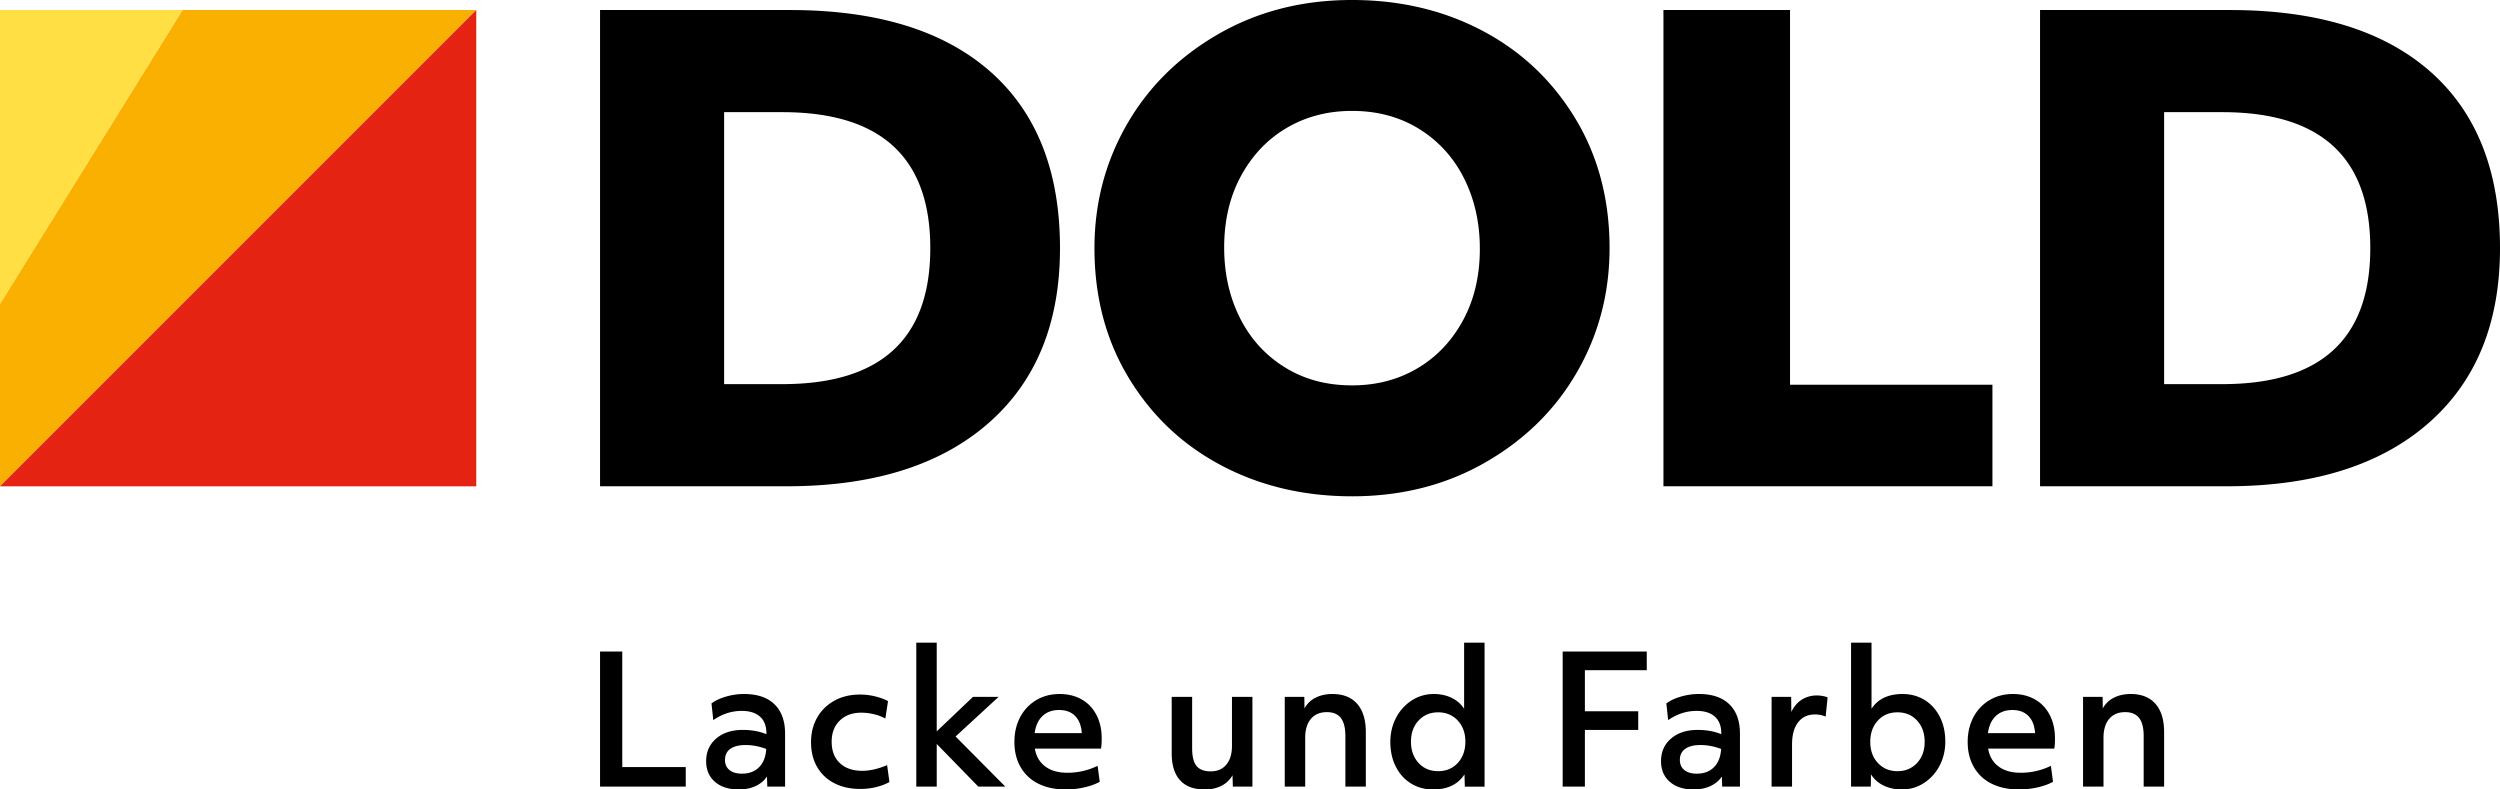
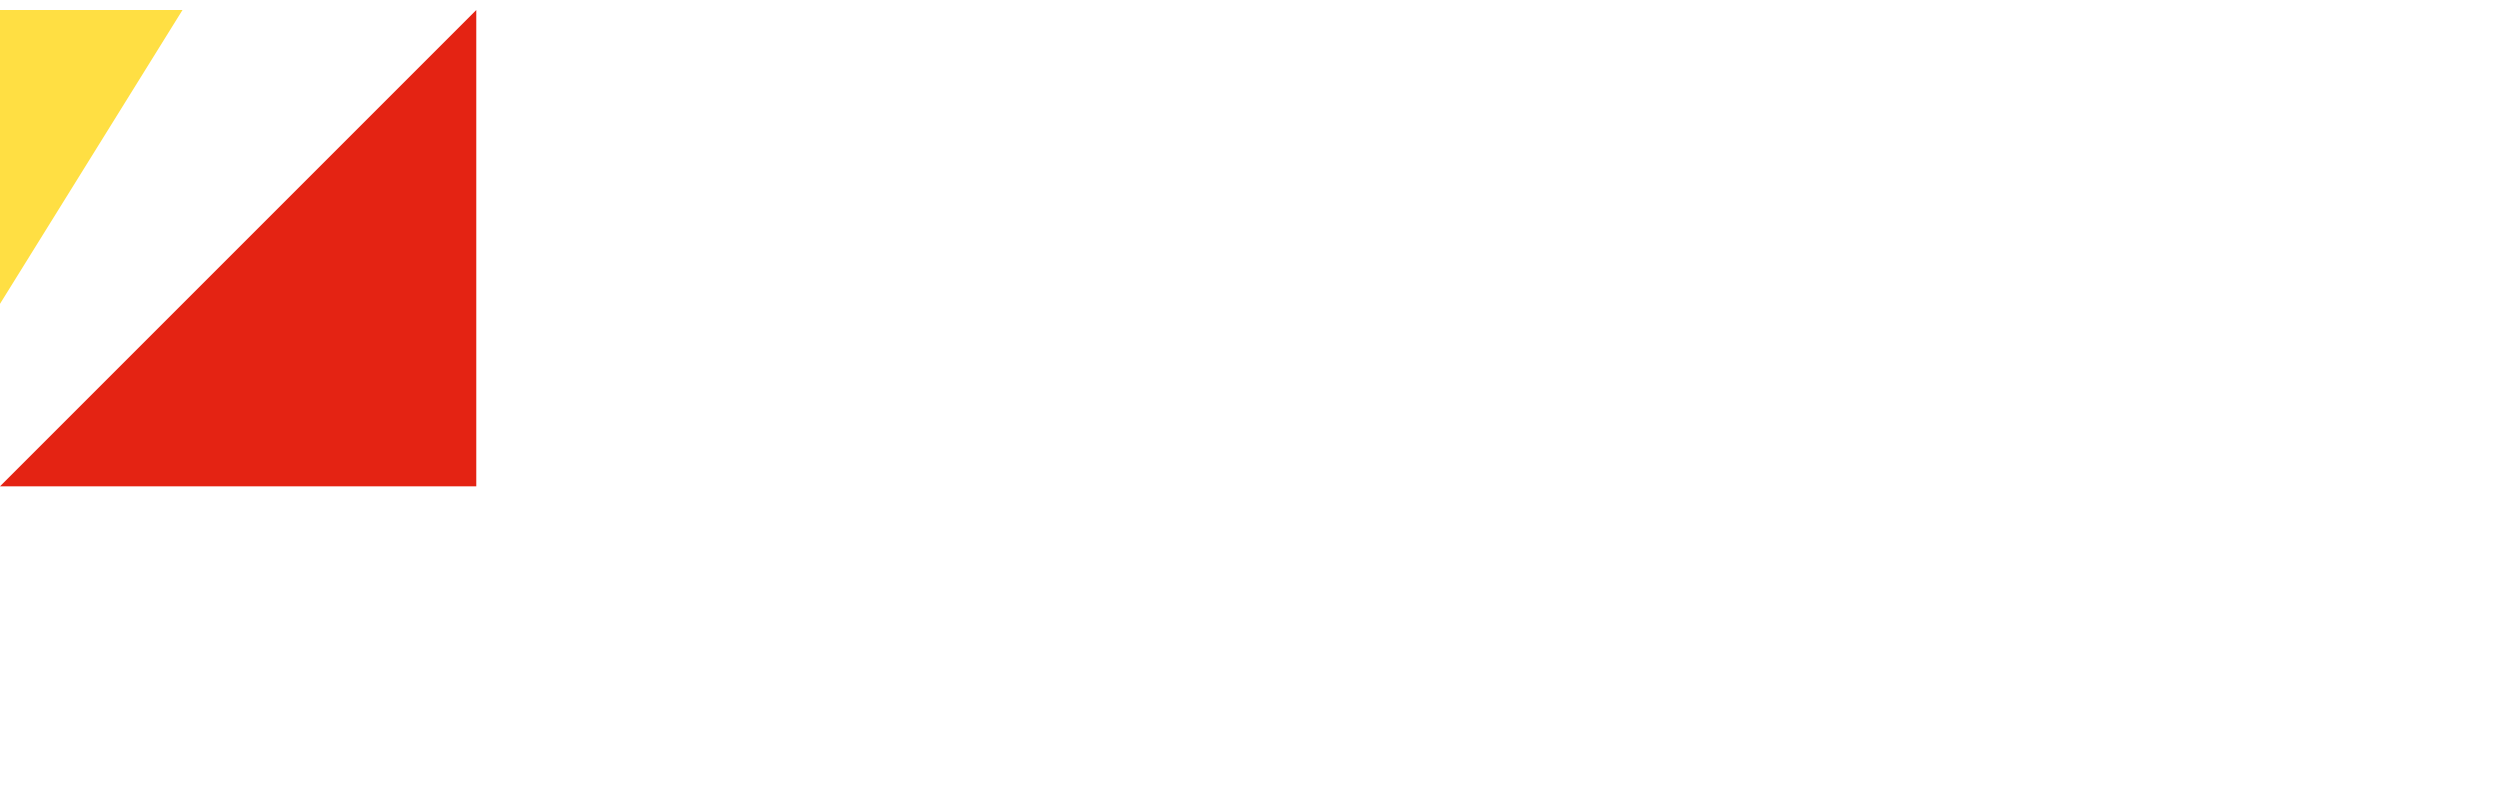
<svg xmlns="http://www.w3.org/2000/svg" xml:space="preserve" width="380" height="120" style="enable-background:new 0 0 380 120" viewBox="0 0 380 120">
-   <path d="M27.738 1.524 0 46.181v27.738L72.395 1.524z" style="fill:#f9b000" />
  <path d="M0 73.919h72.395V1.524z" style="fill:#e42313" />
  <path d="M0 1.524v44.657L27.738 1.524z" style="fill:#ffdf43" />
-   <path d="M91.208 1.525h28.86c13.207 0 23.351 3.112 30.432 9.333 7.079 6.224 10.62 15.178 10.62 26.86 0 11.431-3.652 20.321-10.954 26.67-7.303 6.351-17.494 9.525-30.575 9.525H91.208V1.525zm18.859 56.862h8.858c14.985 0 22.479-6.889 22.479-20.669 0-13.778-7.494-20.669-22.479-20.669h-8.858v41.338zM205.505 75.438c-7.303 0-13.906-1.555-19.811-4.668-5.905-3.11-10.605-7.539-14.097-13.287-3.493-5.747-5.239-12.335-5.239-19.765 0-6.794 1.634-13.048 4.906-18.763 3.27-5.715 7.906-10.302 13.906-13.764C191.171 1.731 197.948 0 205.505 0c7.302 0 13.906 1.556 19.813 4.668 5.905 3.112 10.604 7.54 14.097 13.287 3.492 5.748 5.238 12.335 5.238 19.764 0 6.796-1.636 13.05-4.905 18.764-3.271 5.715-7.906 10.303-13.907 13.763-6.001 3.462-12.78 5.192-20.336 5.192zm0-16.86c3.682 0 6.984-.856 9.906-2.572 2.92-1.714 5.238-4.143 6.952-7.286 1.715-3.143 2.573-6.778 2.573-10.907 0-3.936-.795-7.491-2.382-10.667-1.587-3.175-3.857-5.682-6.81-7.525-2.953-1.84-6.367-2.762-10.24-2.762-3.683 0-6.985.858-9.906 2.573-2.921 1.714-5.238 4.143-6.952 7.286s-2.572 6.779-2.572 10.906c0 3.938.793 7.494 2.381 10.669 1.586 3.176 3.858 5.683 6.811 7.524 2.953 1.842 6.366 2.761 10.239 2.761zM252.843 1.525h19.241v56.958h30.766v15.431h-50.007V1.525zM310.087 1.525h28.861c13.206 0 23.351 3.112 30.432 9.333 7.08 6.224 10.62 15.178 10.62 26.86 0 11.431-3.653 20.321-10.953 26.67-7.303 6.351-17.495 9.525-30.575 9.525h-28.385V1.525zm18.859 56.862h8.858c14.986 0 22.479-6.889 22.479-20.669 0-13.778-7.493-20.669-22.479-20.669h-8.858v41.338zM91.208 99.032h3.378v17.564h9.647v2.972H91.208V99.032zM112.307 120c-1.531 0-2.743-.388-3.634-1.162-.892-.774-1.338-1.819-1.338-3.134 0-1.424.509-2.572 1.527-3.446 1.018-.873 2.364-1.311 4.04-1.311 1.333 0 2.531.216 3.594.648v-.107c0-1.117-.324-1.968-.973-2.554-.649-.586-1.577-.878-2.783-.878-1.531 0-2.973.468-4.323 1.405l-.27-2.54c.576-.433 1.314-.779 2.215-1.041a9.765 9.765 0 0 1 2.729-.392c2.017 0 3.562.524 4.634 1.568 1.072 1.044 1.608 2.531 1.608 4.459v8.052h-2.702l-.054-1.54c-.414.631-.996 1.117-1.743 1.459-.749.343-1.591.514-2.527.514zm.459-2.404c1.099 0 1.973-.329 2.621-.987.649-.657 1.009-1.581 1.081-2.769-1.063-.396-2.108-.595-3.134-.595-1.009 0-1.783.194-2.324.581-.541.388-.811.951-.811 1.689 0 .648.225 1.158.676 1.527.45.369 1.08.554 1.891.554zM130.762 119.92c-1.477 0-2.779-.284-3.904-.851a6.258 6.258 0 0 1-2.634-2.46c-.631-1.071-.946-2.337-.946-3.796 0-1.387.306-2.625.919-3.716.612-1.09 1.482-1.95 2.608-2.58 1.126-.631 2.436-.946 3.932-.946.757 0 1.509.091 2.256.27.747.18 1.41.424 1.986.73l-.406 2.648a6.878 6.878 0 0 0-1.756-.662 8.228 8.228 0 0 0-1.892-.229c-1.369 0-2.464.401-3.283 1.203-.82.801-1.229 1.869-1.229 3.201 0 1.388.414 2.473 1.243 3.256.828.784 1.963 1.176 3.404 1.176 1.153 0 2.414-.288 3.783-.865l.352 2.567c-.577.325-1.252.582-2.027.771-.776.188-1.578.283-2.406.283zM139.274 97.681h3.108v13.484l5.513-5.242h3.891l-6.539 6.025 7.566 7.62h-4.107l-6.323-6.485v6.485h-3.108V97.681zM161.972 120c-1.549 0-2.91-.283-4.08-.851a6.261 6.261 0 0 1-2.729-2.499c-.648-1.099-.973-2.387-.973-3.864 0-1.388.284-2.63.851-3.73a6.505 6.505 0 0 1 2.418-2.607c1.045-.64 2.252-.96 3.621-.96 1.243 0 2.346.271 3.31.811.963.54 1.716 1.324 2.256 2.35.541 1.027.811 2.226.811 3.595 0 .685-.036 1.198-.108 1.54h-10.052c.198 1.171.725 2.076 1.58 2.715.856.64 1.977.959 3.364.959 1.622 0 3.152-.351 4.594-1.054l.324 2.432c-.666.361-1.459.645-2.378.851-.918.208-1.855.312-2.809.312zm2.459-8.566c-.073-1.116-.406-1.981-1-2.594-.594-.612-1.414-.919-2.459-.919-1.027 0-1.864.306-2.513.919-.648.612-1.045 1.477-1.189 2.594h7.161zM183.124 120c-1.658 0-2.91-.468-3.756-1.405-.847-.936-1.27-2.305-1.27-4.107v-8.566h3.108v7.809c0 1.243.22 2.14.662 2.689.441.549 1.166.824 2.175.824s1.797-.342 2.365-1.027c.567-.685.851-1.639.851-2.865v-7.431h3.108v13.646h-2.973l-.054-1.73c-.378.685-.932 1.216-1.662 1.595-.729.379-1.581.568-2.554.568zM195.283 105.922h2.973l.027 1.757a3.835 3.835 0 0 1 1.675-1.622c.738-.378 1.594-.568 2.567-.568 1.639 0 2.895.5 3.769 1.5s1.311 2.436 1.311 4.31v8.269h-3.107v-7.701c0-1.226-.23-2.135-.689-2.73-.46-.595-1.167-.892-2.122-.892-1.044 0-1.856.342-2.432 1.027-.576.685-.864 1.64-.864 2.865v7.431h-3.108v-13.646zM217.818 120c-1.225 0-2.328-.297-3.31-.892-.982-.594-1.757-1.44-2.324-2.54-.568-1.098-.852-2.368-.852-3.809 0-1.298.279-2.496.838-3.595a6.884 6.884 0 0 1 2.364-2.661c1.018-.675 2.157-1.014 3.418-1.014.991 0 1.887.194 2.689.582a4.627 4.627 0 0 1 1.905 1.661V97.681h3.108v21.888h-3l-.054-1.865c-.989 1.531-2.584 2.296-4.782 2.296zm.784-2.782c1.226 0 2.22-.419 2.986-1.257.766-.837 1.149-1.914 1.149-3.229 0-1.314-.388-2.387-1.162-3.215-.775-.828-1.766-1.243-2.973-1.243-1.206 0-2.198.415-2.972 1.243-.774.829-1.162 1.901-1.162 3.215 0 1.315.383 2.392 1.149 3.229.765.838 1.76 1.257 2.985 1.257zM237.526 99.032h12.781v2.837h-9.404v6.242h8.107v2.837h-8.107v8.62h-3.377V99.032zM257.449 120c-1.532 0-2.743-.388-3.634-1.162-.892-.774-1.338-1.819-1.338-3.134 0-1.424.509-2.572 1.526-3.446 1.018-.873 2.365-1.311 4.04-1.311 1.333 0 2.531.216 3.594.648v-.107c0-1.117-.325-1.968-.973-2.554-.648-.586-1.576-.878-2.783-.878-1.531 0-2.972.468-4.324 1.405l-.27-2.54c.576-.433 1.315-.779 2.216-1.041.9-.261 1.81-.392 2.729-.392 2.017 0 3.562.524 4.634 1.568 1.071 1.044 1.608 2.531 1.608 4.459v8.052h-2.702l-.054-1.54c-.415.631-.996 1.117-1.744 1.459-.746.343-1.589.514-2.525.514zm.46-2.404c1.098 0 1.972-.329 2.621-.987.648-.657 1.009-1.581 1.081-2.769-1.064-.396-2.108-.595-3.135-.595-1.009 0-1.783.194-2.324.581-.54.388-.811.951-.811 1.689 0 .648.226 1.158.676 1.527.45.369 1.08.554 1.892.554zM269.284 105.922h2.973l.027 2.297c.378-.81.905-1.432 1.581-1.865.675-.432 1.454-.648 2.337-.648.234 0 .504.027.811.081.306.054.567.126.783.216l-.297 2.917a4.078 4.078 0 0 0-1.622-.324c-1.099 0-1.955.401-2.567 1.203-.612.802-.919 1.914-.919 3.337v6.431h-3.108v-13.645zM289.064 120c-1.009 0-1.923-.198-2.743-.594a4.603 4.603 0 0 1-1.932-1.703l-.027 1.865h-3V97.681h3.108v10.052c.972-1.495 2.548-2.243 4.729-2.243 1.225 0 2.328.298 3.31.892.981.595 1.757 1.442 2.324 2.54.568 1.1.852 2.369.852 3.81 0 1.298-.28 2.496-.838 3.595a6.885 6.885 0 0 1-2.364 2.661c-1.019.674-2.158 1.012-3.419 1.012zm-.649-2.782c1.206 0 2.197-.414 2.972-1.243.774-.829 1.162-1.901 1.162-3.215 0-1.315-.383-2.392-1.149-3.229-.765-.838-1.76-1.257-2.985-1.257-1.226 0-2.221.419-2.986 1.257-.766.837-1.149 1.914-1.149 3.229 0 1.314.388 2.387 1.162 3.215s1.766 1.243 2.973 1.243zM306.87 120c-1.549 0-2.909-.283-4.08-.851a6.267 6.267 0 0 1-2.729-2.499c-.648-1.099-.973-2.387-.973-3.864 0-1.388.284-2.63.852-3.73a6.491 6.491 0 0 1 2.418-2.607c1.044-.64 2.251-.96 3.62-.96 1.243 0 2.347.271 3.311.811s1.716 1.324 2.256 2.35.811 2.226.811 3.595c0 .685-.037 1.198-.108 1.54h-10.052c.198 1.171.724 2.076 1.581 2.715.855.64 1.977.959 3.364.959a10.35 10.35 0 0 0 4.594-1.054l.324 2.432c-.666.361-1.459.645-2.377.851-.92.208-1.856.312-2.812.312zm2.46-8.566c-.072-1.116-.405-1.981-1-2.594-.595-.612-1.414-.919-2.459-.919-1.027 0-1.865.306-2.513.919-.648.612-1.045 1.477-1.189 2.594h7.161zM316.624 105.922h2.973l.027 1.757a3.835 3.835 0 0 1 1.675-1.622c.738-.378 1.594-.568 2.567-.568 1.639 0 2.895.5 3.769 1.5.874 1 1.311 2.436 1.311 4.31v8.269h-3.107v-7.701c0-1.226-.23-2.135-.689-2.73-.46-.595-1.167-.892-2.122-.892-1.044 0-1.856.342-2.432 1.027-.576.685-.864 1.64-.864 2.865v7.431h-3.108v-13.646z" />
</svg>